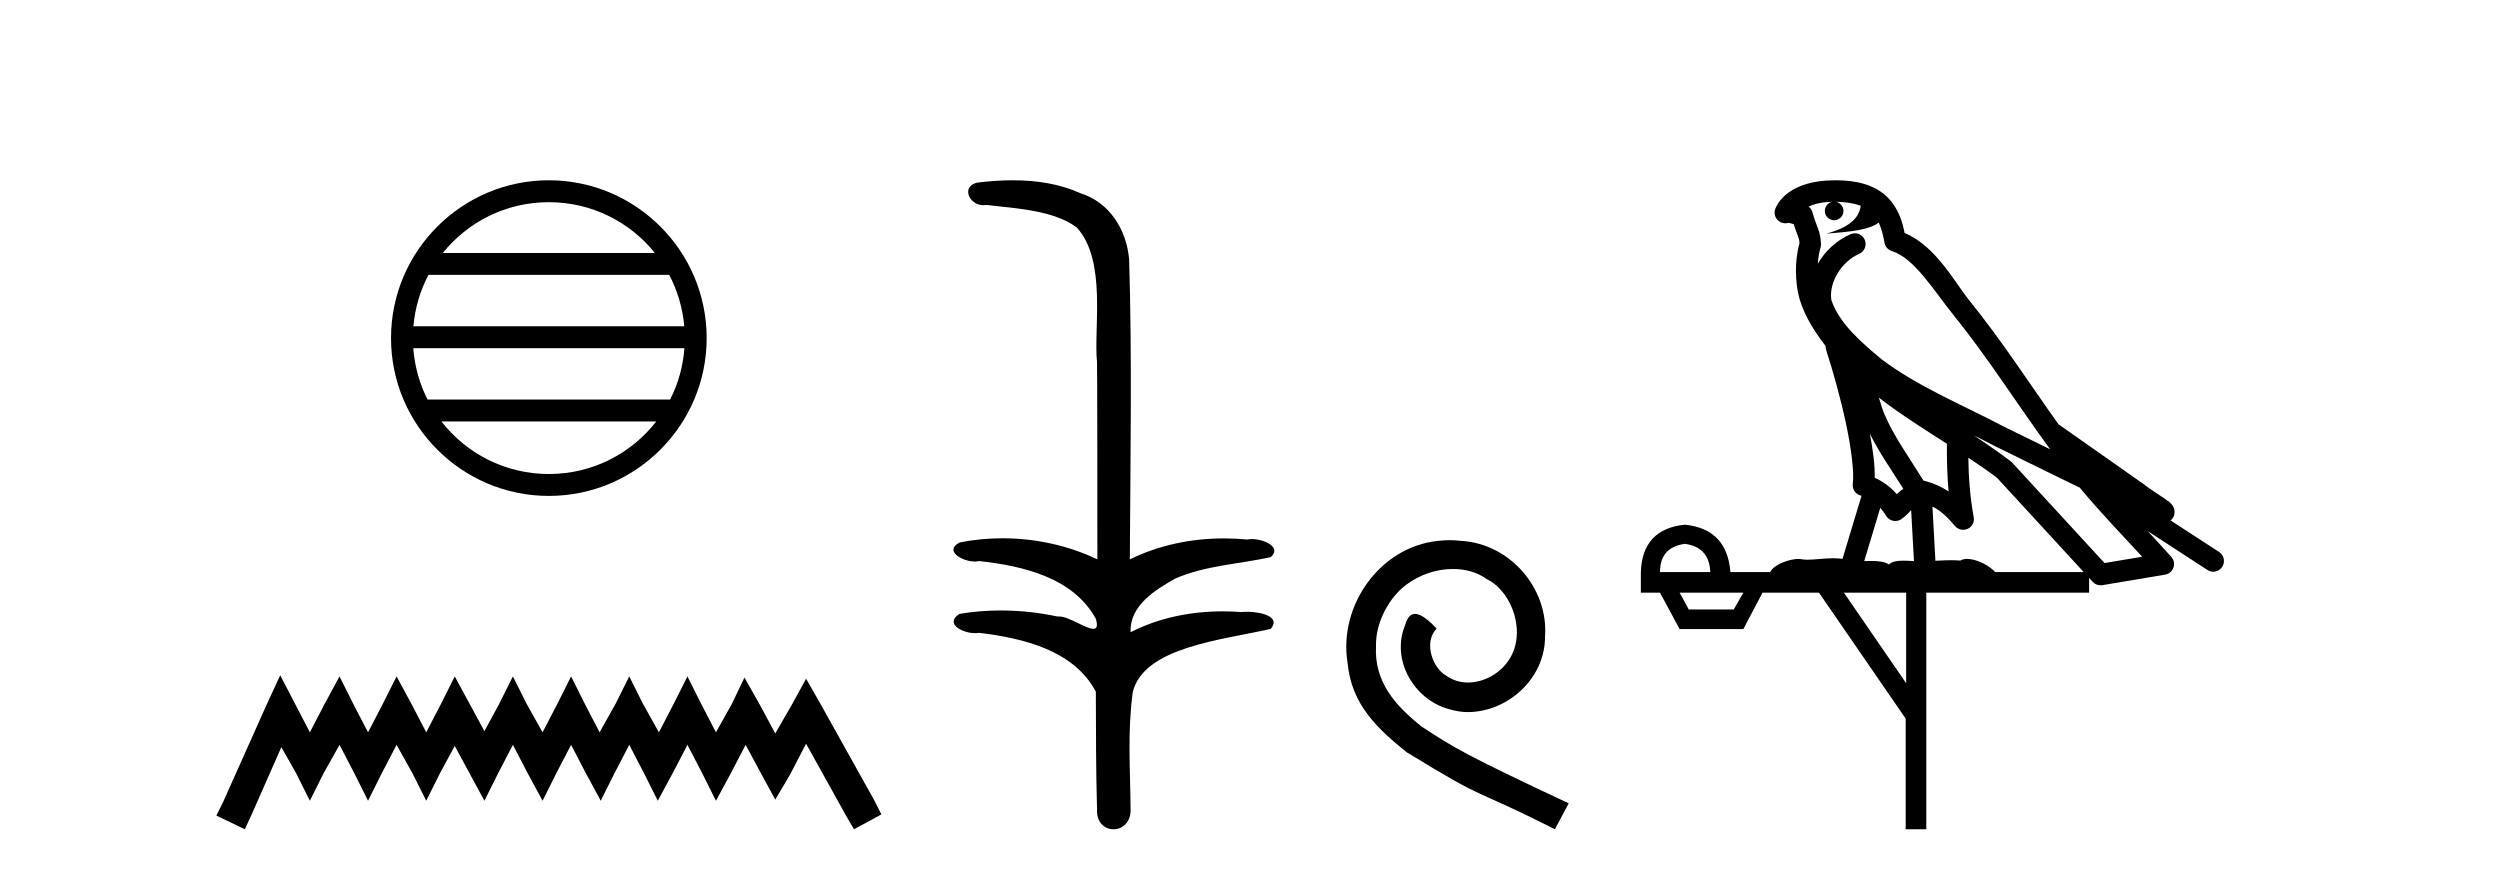
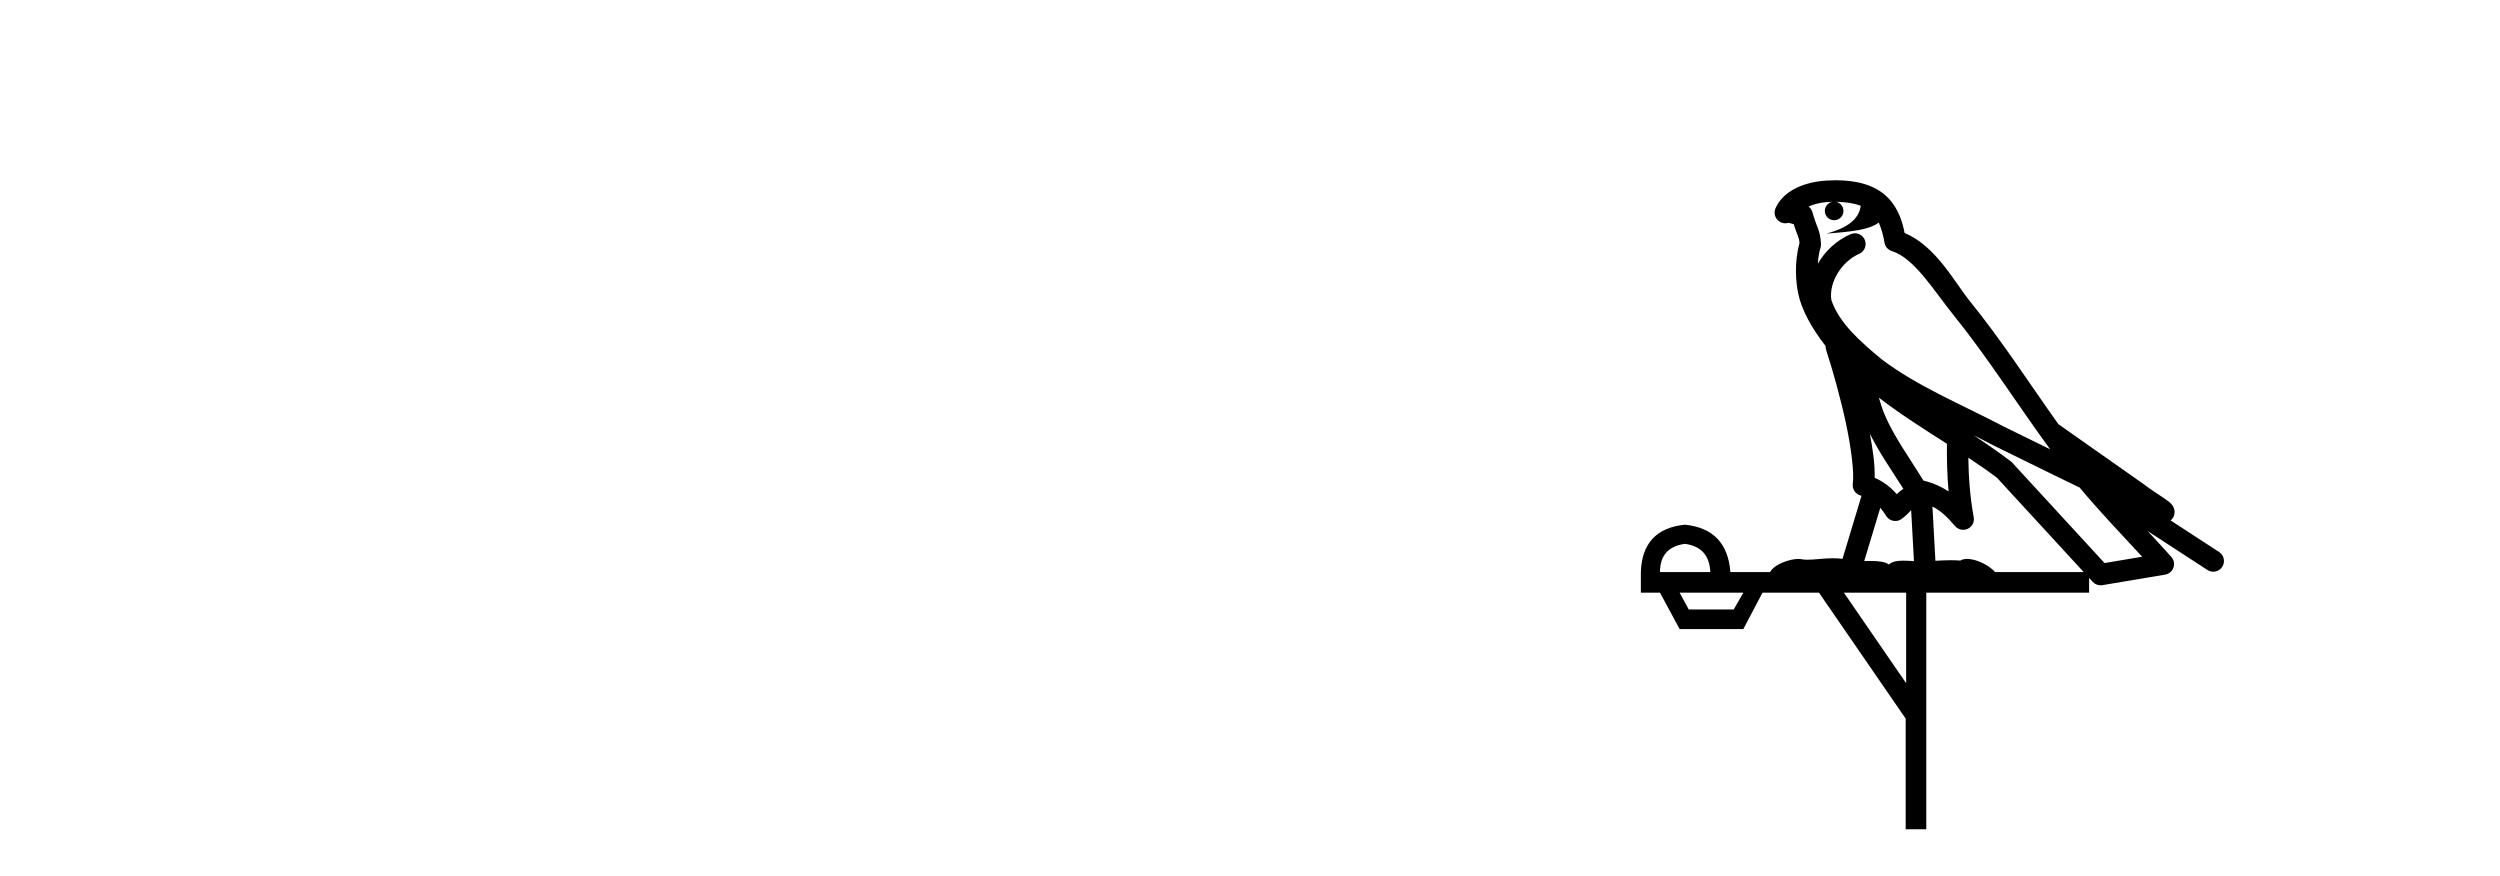
<svg xmlns="http://www.w3.org/2000/svg" width="117.0" height="41.0">
-   <path d="M 25.686 9.462 C 27.694 9.462 29.484 10.389 30.649 11.84 L 20.723 11.84 C 21.888 10.389 23.677 9.462 25.686 9.462 ZM 31.32 12.865 C 31.703 13.594 31.949 14.407 32.023 15.27 L 19.348 15.27 C 19.422 14.407 19.668 13.594 20.051 12.865 ZM 32.03 16.295 C 31.967 17.155 31.734 17.968 31.363 18.699 L 20.009 18.699 C 19.638 17.968 19.405 17.155 19.342 16.295 ZM 30.713 19.724 C 29.55 21.221 27.732 22.184 25.686 22.184 C 23.64 22.184 21.822 21.221 20.659 19.724 ZM 25.686 8.437 C 21.614 8.437 18.3 11.752 18.3 15.823 C 18.3 19.895 21.614 23.209 25.686 23.209 C 29.757 23.209 33.072 19.895 33.072 15.823 C 33.072 11.752 29.757 8.437 25.686 8.437 Z" style="fill:#000000;stroke:none" />
-   <path d="M 13.114 31.602 L 12.473 32.99 L 10.444 37.528 L 10.124 38.169 L 11.459 38.809 L 11.779 38.115 L 13.167 34.966 L 13.861 36.193 L 14.502 37.475 L 15.142 36.193 L 15.89 34.859 L 16.584 36.193 L 17.224 37.475 L 17.865 36.193 L 18.559 34.859 L 19.306 36.193 L 19.947 37.475 L 20.588 36.193 L 21.282 34.912 L 21.976 36.193 L 22.67 37.475 L 23.31 36.193 L 24.004 34.859 L 24.698 36.193 L 25.392 37.475 L 26.033 36.193 L 26.727 34.859 L 27.421 36.193 L 28.115 37.475 L 28.755 36.193 L 29.449 34.859 L 30.143 36.193 L 30.784 37.475 L 31.478 36.193 L 32.172 34.859 L 32.866 36.193 L 33.507 37.475 L 34.201 36.193 L 34.895 34.859 L 35.642 36.247 L 36.283 37.421 L 36.977 36.247 L 37.724 34.805 L 39.593 38.169 L 39.966 38.809 L 41.248 38.115 L 40.927 37.475 L 38.365 32.884 L 37.724 31.763 L 37.084 32.937 L 36.283 34.325 L 35.535 32.937 L 34.841 31.709 L 34.254 32.937 L 33.507 34.272 L 32.813 32.937 L 32.172 31.656 L 31.531 32.937 L 30.837 34.272 L 30.09 32.937 L 29.449 31.656 L 28.809 32.937 L 28.061 34.272 L 27.367 32.937 L 26.727 31.656 L 26.086 32.937 L 25.392 34.272 L 24.645 32.937 L 24.004 31.656 L 23.364 32.937 L 22.67 34.218 L 21.976 32.937 L 21.282 31.656 L 20.641 32.937 L 19.947 34.272 L 19.253 32.937 L 18.559 31.656 L 17.918 32.937 L 17.224 34.272 L 16.53 32.937 L 15.89 31.656 L 15.196 32.937 L 14.502 34.272 L 13.808 32.937 L 13.114 31.602 Z" style="fill:#000000;stroke:none" />
-   <path d="M 47.401 8.437 C 46.835 8.437 46.271 8.48 45.723 8.548 C 44.968 8.739 45.356 9.604 46.026 9.604 C 46.071 9.604 46.117 9.6 46.165 9.592 C 47.58 9.755 49.324 9.845 50.393 10.647 C 51.812 12.194 51.175 15.408 51.34 16.933 C 51.352 17.015 51.357 23.097 51.357 26.179 C 49.985 25.522 48.437 25.191 46.911 25.191 C 46.233 25.191 45.559 25.257 44.907 25.388 C 44.163 25.778 45.036 26.28 45.62 26.28 C 45.689 26.28 45.755 26.273 45.813 26.257 C 47.882 26.481 50.234 27.035 51.285 28.96 C 51.389 29.308 51.324 29.428 51.166 29.428 C 50.818 29.428 50.019 28.85 49.569 28.85 C 49.545 28.85 49.523 28.852 49.501 28.855 C 48.637 28.668 47.732 28.57 46.835 28.57 C 46.178 28.57 45.525 28.623 44.897 28.731 C 44.187 29.2 45.058 29.632 45.636 29.632 C 45.699 29.632 45.759 29.626 45.813 29.615 C 47.925 29.87 50.262 30.443 51.285 32.37 C 51.297 34.514 51.285 35.93 51.342 37.901 C 51.317 38.508 51.712 38.809 52.111 38.809 C 52.508 38.809 52.91 38.512 52.912 37.922 C 52.897 35.98 52.759 34.275 53.013 32.392 C 53.527 30.278 57.193 29.954 59.471 29.432 C 59.968 28.848 58.99 28.631 58.36 28.631 C 58.265 28.631 58.179 28.636 58.106 28.645 C 57.815 28.623 57.521 28.611 57.227 28.611 C 55.738 28.611 54.238 28.907 52.912 29.589 C 52.858 28.316 54.112 27.583 55.011 27.071 C 56.429 26.461 57.99 26.401 59.471 26.074 C 59.999 25.615 59.167 25.229 58.591 25.229 C 58.515 25.229 58.444 25.235 58.38 25.25 C 58.017 25.215 57.652 25.197 57.287 25.197 C 55.765 25.197 54.243 25.507 52.876 26.179 C 52.904 21.368 52.982 16.712 52.844 12.161 C 52.733 10.754 51.922 9.462 50.559 9.042 C 49.579 8.596 48.488 8.437 47.401 8.437 Z" style="fill:#000000;stroke:none" />
-   <path d="M 67.848 25.279 C 67.66 25.279 67.472 25.297 67.284 25.314 C 64.568 25.604 62.638 28.354 63.065 31.019 C 63.253 33.001 64.483 34.111 65.832 35.205 C 69.847 37.665 68.719 36.759 72.768 38.809 L 73.417 37.596 C 68.6 35.341 68.019 34.983 66.516 33.992 C 65.286 33.001 64.312 31.908 64.397 30.251 C 64.363 29.106 65.047 27.927 65.815 27.364 C 66.43 26.902 67.216 26.629 67.985 26.629 C 68.566 26.629 69.112 26.766 69.591 27.107 C 70.804 27.705 71.47 29.687 70.582 30.934 C 70.172 31.532 69.437 31.942 68.702 31.942 C 68.344 31.942 67.985 31.839 67.677 31.617 C 67.062 31.276 66.601 30.08 67.233 29.414 C 66.943 29.106 66.533 28.73 66.225 28.73 C 66.02 28.73 65.867 28.884 65.764 29.243 C 65.081 30.883 66.174 32.745 67.814 33.189 C 68.104 33.274 68.395 33.326 68.685 33.326 C 70.564 33.326 72.307 31.754 72.307 29.807 C 72.478 27.534 70.667 25.45 68.395 25.314 C 68.224 25.297 68.036 25.279 67.848 25.279 Z" style="fill:#000000;stroke:none" />
  <path d="M 85.916 9.444 C 86.369 9.448 86.768 9.513 87.084 9.628 C 87.031 10.005 86.799 10.588 85.476 10.932 C 86.707 10.843 87.511 10.742 87.926 10.414 C 88.076 10.752 88.158 11.134 88.193 11.353 C 88.224 11.541 88.359 11.696 88.541 11.752 C 89.595 12.075 90.522 13.629 91.411 14.728 C 93.013 16.707 94.399 18.912 95.946 21.026 C 95.232 20.676 94.519 20.326 93.802 19.976 C 91.808 18.928 89.762 18.102 88.054 16.81 C 87.061 15.983 86.077 15.129 85.707 14.04 C 85.58 13.201 86.208 12.229 87.003 11.883 C 87.219 11.792 87.344 11.563 87.303 11.332 C 87.262 11.1 87.065 10.928 86.831 10.918 C 86.823 10.918 86.816 10.918 86.809 10.918 C 86.737 10.918 86.666 10.933 86.601 10.963 C 85.966 11.24 85.421 11.735 85.076 12.342 C 85.092 12.085 85.129 11.822 85.202 11.585 C 85.219 11.529 85.226 11.47 85.223 11.411 C 85.206 11.099 85.153 10.882 85.085 10.698 C 85.016 10.514 84.942 10.35 84.819 9.924 C 84.789 9.821 84.727 9.73 84.643 9.665 C 84.879 9.561 85.175 9.477 85.532 9.454 C 85.604 9.449 85.673 9.449 85.743 9.447 L 85.743 9.447 C 85.548 9.49 85.402 9.664 85.402 9.872 C 85.402 10.112 85.597 10.307 85.838 10.307 C 86.079 10.307 86.274 10.112 86.274 9.872 C 86.274 9.658 86.119 9.481 85.916 9.444 ZM 87.93 18.609 C 88.951 19.396 90.044 20.083 91.116 20.769 C 91.108 21.509 91.126 22.253 91.195 22.999 C 90.846 22.771 90.462 22.6 90.019 22.492 C 89.359 21.42 88.635 20.432 88.192 19.384 C 88.101 19.167 88.015 18.896 87.93 18.609 ZM 87.51 20.299 C 87.971 21.223 88.559 22.054 89.077 22.877 C 88.977 22.944 88.888 23.014 88.816 23.082 C 88.797 23.099 88.787 23.111 88.77 23.128 C 88.485 22.8 88.137 22.534 87.735 22.361 C 87.751 21.773 87.655 21.065 87.51 20.299 ZM 92.371 20.376 L 92.371 20.376 C 92.7 20.539 93.028 20.703 93.349 20.872 C 93.353 20.874 93.358 20.876 93.362 20.878 C 94.679 21.52 95.994 22.18 97.326 22.816 C 98.265 23.947 99.278 24.996 100.253 26.055 C 99.666 26.154 99.08 26.252 98.493 26.351 C 97.051 24.783 95.61 23.216 94.168 21.648 C 94.148 21.626 94.126 21.606 94.102 21.588 C 93.539 21.162 92.957 20.763 92.371 20.376 ZM 87.997 23.766 C 88.095 23.877 88.186 24.001 88.27 24.141 C 88.343 24.261 88.462 24.345 88.6 24.373 C 88.633 24.38 88.667 24.383 88.7 24.383 C 88.805 24.383 88.908 24.35 88.994 24.288 C 89.205 24.135 89.333 23.989 89.442 23.876 L 89.573 26.261 C 89.404 26.25 89.233 26.239 89.073 26.239 C 88.792 26.239 88.544 26.275 88.402 26.42 C 88.233 26.29 87.929 26.253 87.551 26.253 C 87.454 26.253 87.352 26.256 87.246 26.26 L 87.997 23.766 ZM 78.854 25.452 C 79.616 25.556 80.012 25.997 80.042 26.774 L 77.688 26.774 C 77.688 25.997 78.077 25.556 78.854 25.452 ZM 92.118 21.42 L 92.118 21.42 C 92.58 21.727 93.032 22.039 93.464 22.365 C 94.816 23.835 96.167 25.304 97.518 26.774 L 93.374 26.774 C 93.086 26.454 92.499 26.157 92.064 26.157 C 91.941 26.157 91.83 26.181 91.741 26.235 C 91.603 26.223 91.458 26.218 91.309 26.218 C 91.074 26.218 90.827 26.23 90.577 26.245 L 90.438 23.705 L 90.438 23.705 C 90.817 23.898 91.125 24.18 91.493 24.618 C 91.591 24.734 91.732 24.796 91.877 24.796 C 91.949 24.796 92.022 24.78 92.091 24.748 C 92.297 24.651 92.411 24.427 92.37 24.203 C 92.2 23.286 92.131 22.359 92.118 21.42 ZM 81.588 27.738 L 81.14 28.522 L 79.033 28.522 L 78.607 27.738 ZM 89.208 27.738 L 89.208 31.974 L 86.295 27.738 ZM 85.928 8.437 C 85.912 8.437 85.896 8.437 85.879 8.437 C 85.743 8.438 85.607 8.443 85.468 8.452 L 85.468 8.452 C 84.297 8.528 83.418 9.003 83.093 9.749 C 83.017 9.923 83.046 10.125 83.168 10.271 C 83.265 10.387 83.406 10.451 83.553 10.451 C 83.591 10.451 83.63 10.447 83.668 10.438 C 83.698 10.431 83.704 10.427 83.71 10.427 C 83.716 10.427 83.722 10.432 83.76 10.441 C 83.797 10.449 83.859 10.467 83.943 10.489 C 84.034 10.772 84.104 10.942 84.144 11.049 C 84.19 11.17 84.204 11.213 84.216 11.386 C 83.955 12.318 84.057 13.254 84.154 13.729 C 84.315 14.516 84.802 15.378 85.439 16.194 C 85.436 16.255 85.442 16.316 85.462 16.375 C 85.77 17.319 86.13 18.6 86.387 19.795 C 86.644 20.99 86.781 22.136 86.711 22.638 C 86.676 22.892 86.838 23.132 87.087 23.194 C 87.098 23.197 87.108 23.201 87.119 23.203 L 86.229 26.155 C 86.085 26.133 85.938 26.126 85.792 26.126 C 85.36 26.126 84.933 26.195 84.59 26.195 C 84.477 26.195 84.373 26.187 84.281 26.167 C 84.25 26.16 84.211 26.157 84.166 26.157 C 83.808 26.157 83.058 26.375 82.838 26.774 L 80.983 26.774 C 80.879 25.429 80.169 24.69 78.854 24.555 C 77.524 24.69 76.837 25.429 76.792 26.774 L 76.792 27.738 L 77.688 27.738 L 78.607 29.441 L 81.588 29.441 L 82.485 27.738 L 85.129 27.738 L 89.186 33.632 L 89.186 38.809 L 90.15 38.809 L 90.15 27.738 L 97.77 27.738 L 97.77 27.048 C 97.826 27.109 97.882 27.17 97.938 27.23 C 98.034 27.335 98.168 27.392 98.307 27.392 C 98.335 27.392 98.363 27.39 98.39 27.386 C 99.369 27.221 100.348 27.057 101.326 26.893 C 101.507 26.863 101.657 26.737 101.717 26.564 C 101.778 26.392 101.74 26.2 101.618 26.064 C 101.252 25.655 100.882 25.253 100.511 24.854 L 100.511 24.854 L 103.306 26.674 C 103.39 26.729 103.485 26.756 103.579 26.756 C 103.743 26.756 103.904 26.675 104 26.527 C 104.152 26.295 104.086 25.984 103.854 25.833 L 101.584 24.356 C 101.632 24.317 101.679 24.268 101.713 24.202 C 101.795 24.047 101.773 23.886 101.746 23.803 C 101.719 23.72 101.689 23.679 101.666 23.647 C 101.572 23.519 101.524 23.498 101.457 23.446 C 101.391 23.395 101.317 23.343 101.236 23.288 C 101.075 23.178 100.889 23.056 100.729 22.949 C 100.569 22.842 100.418 22.73 100.414 22.726 C 100.398 22.711 100.381 22.698 100.364 22.686 C 99.026 21.745 97.688 20.805 96.351 19.865 C 96.346 19.862 96.341 19.86 96.337 19.857 C 94.978 17.95 93.692 15.95 92.191 14.096 C 91.461 13.194 90.609 11.524 89.134 10.901 C 89.052 10.459 88.869 9.754 88.318 9.217 C 87.722 8.638 86.86 8.437 85.928 8.437 Z" style="fill:#000000;stroke:none" />
</svg>